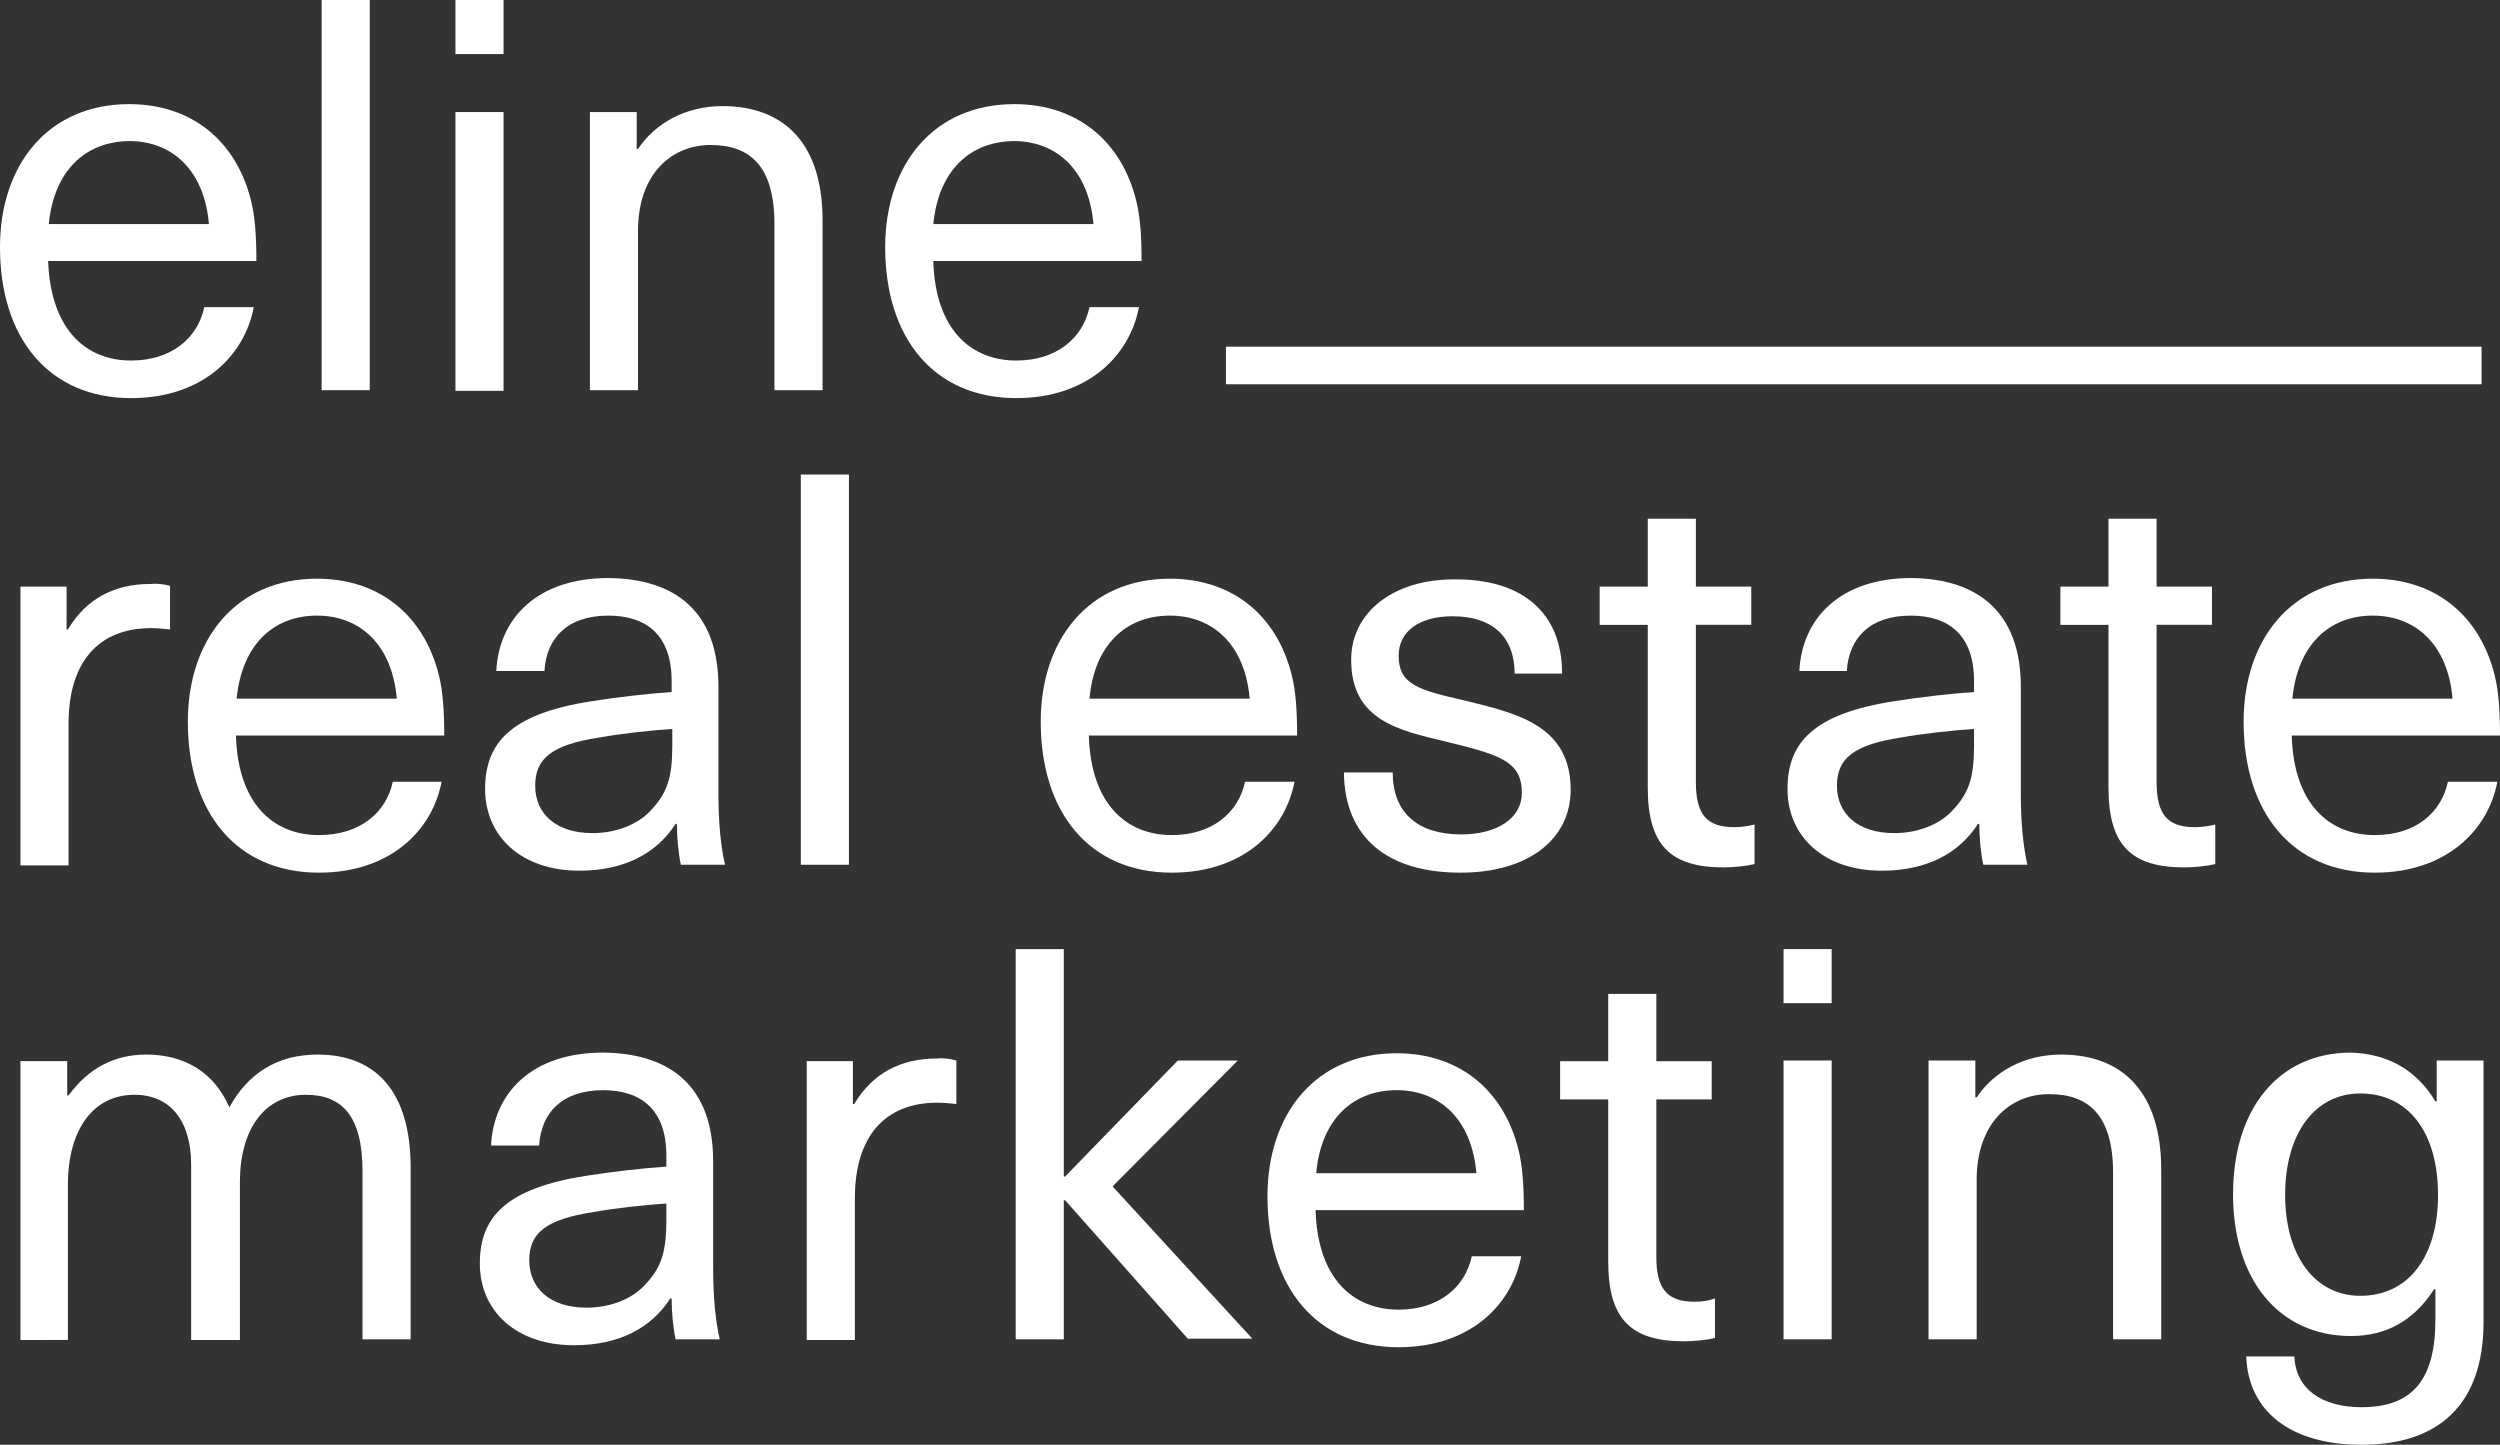
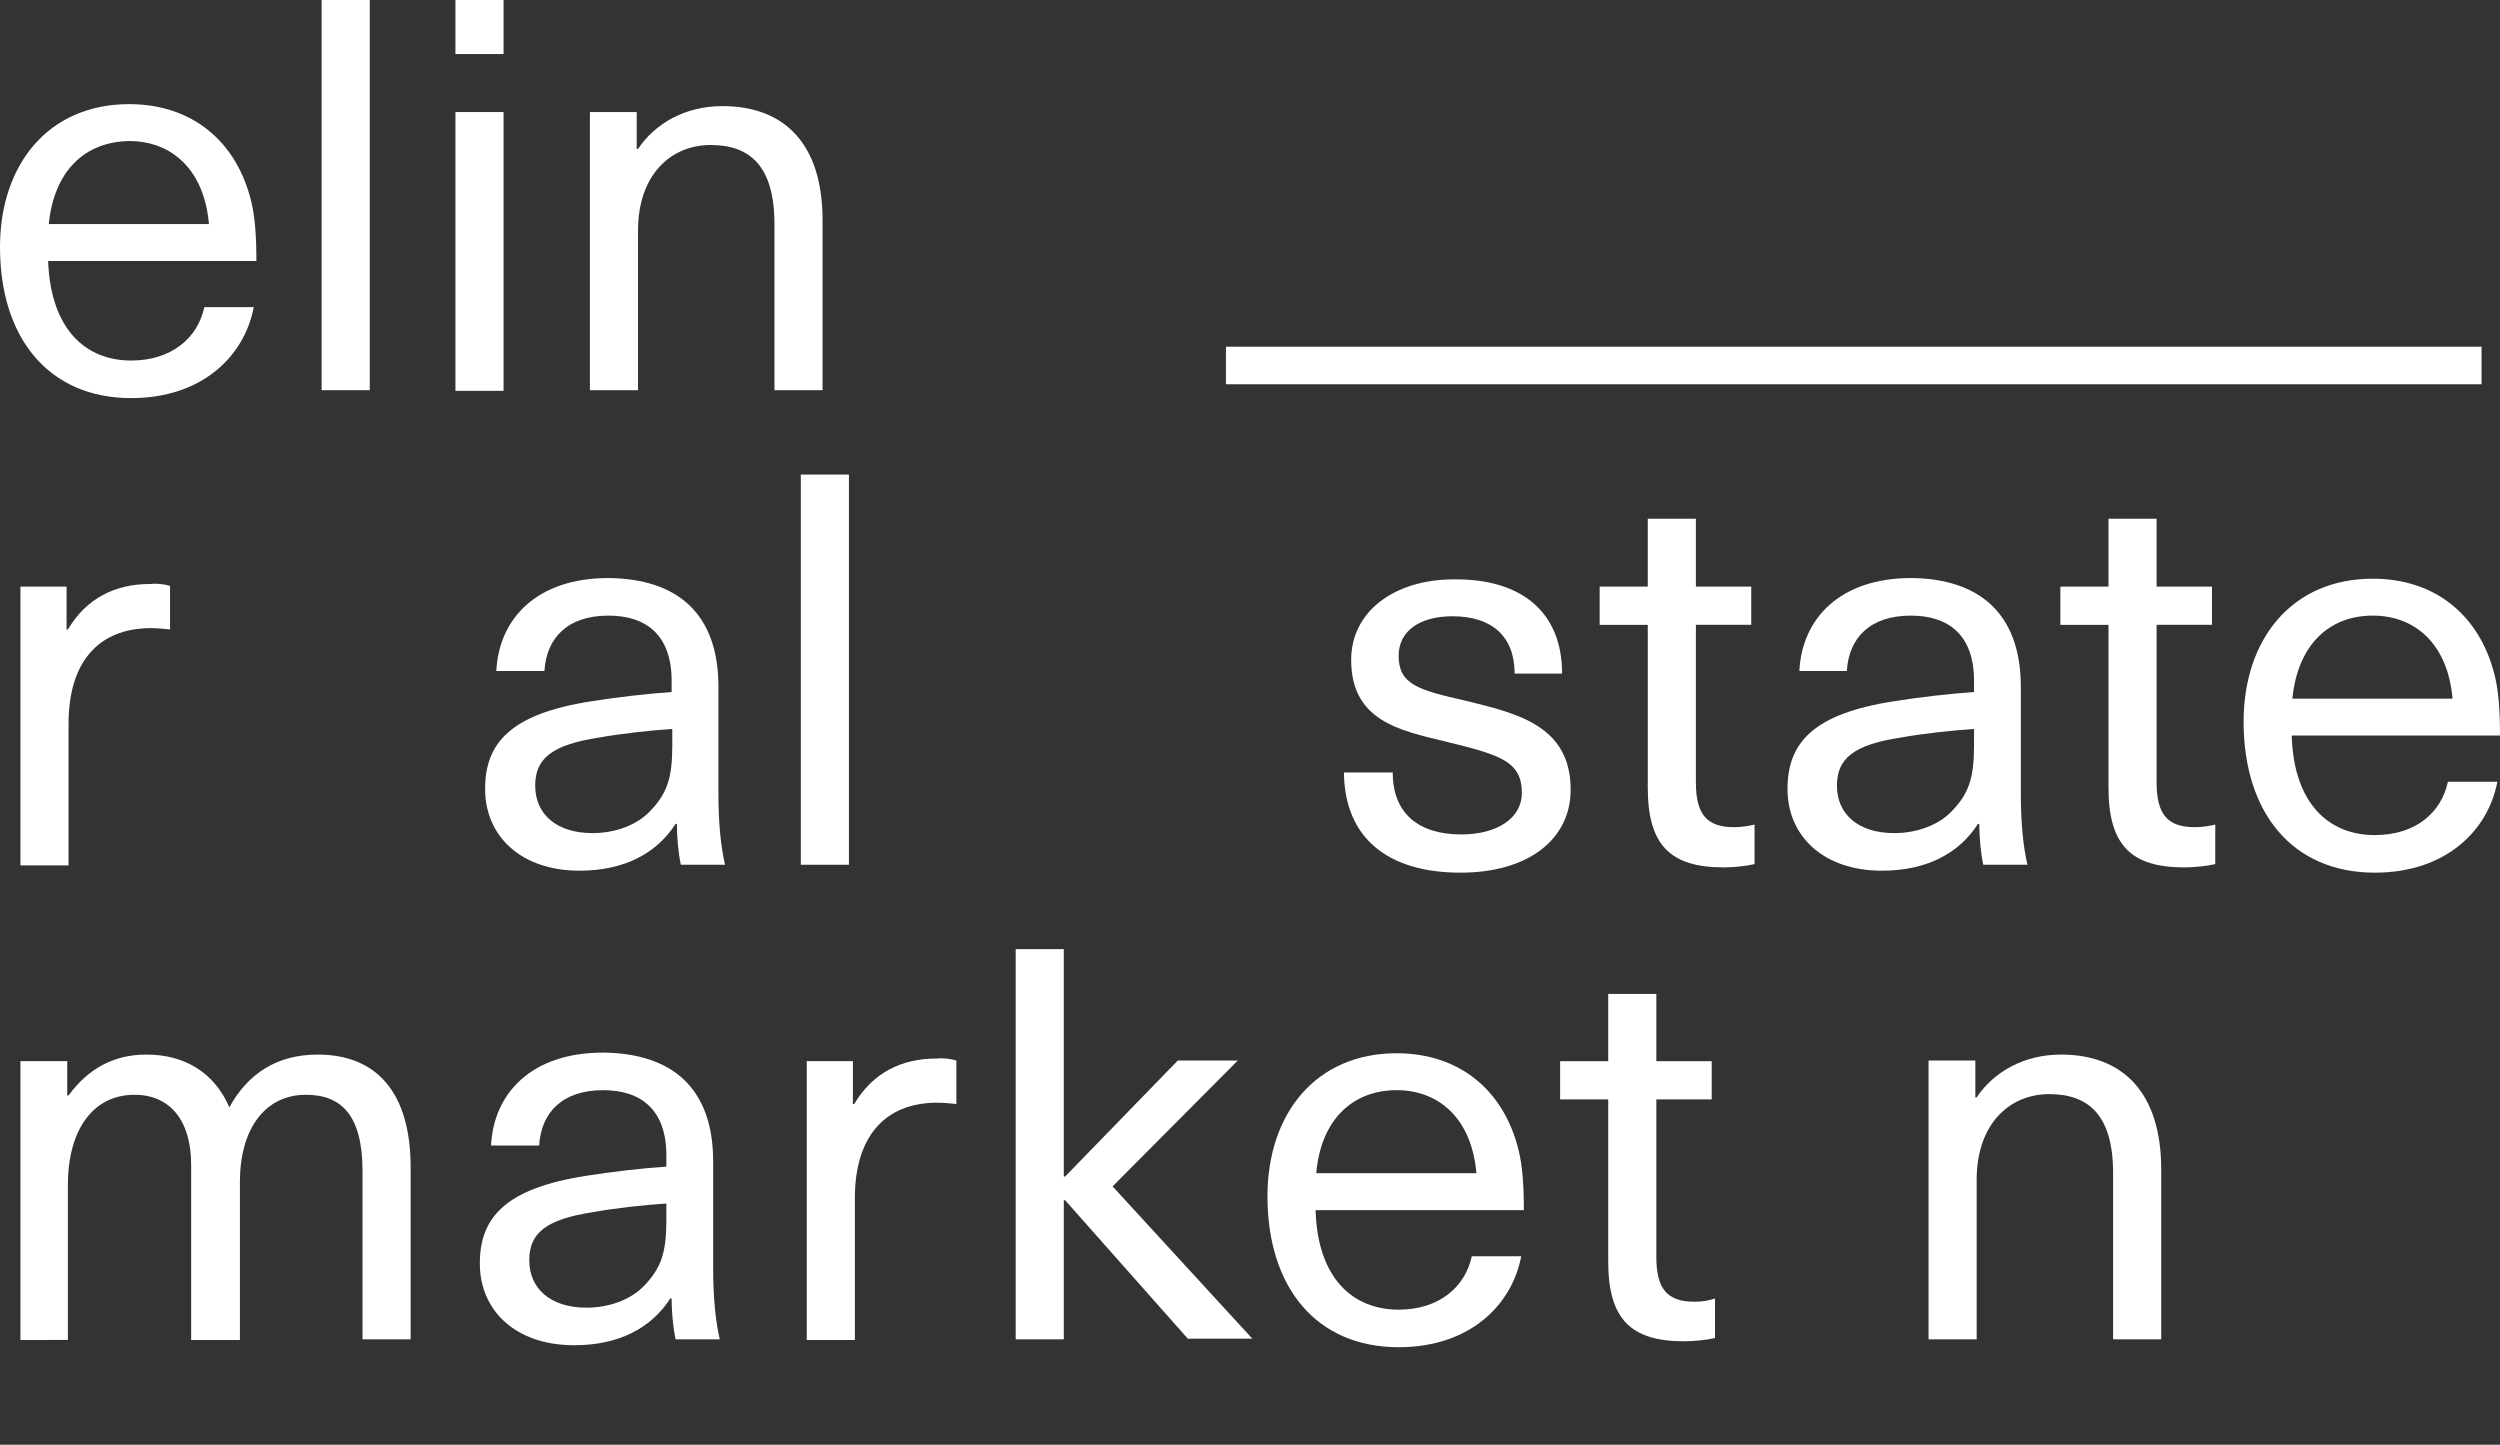
<svg xmlns="http://www.w3.org/2000/svg" version="1.1" id="Laag_1" x="0px" y="0px" viewBox="0 0 379.3 219.2" style="enable-background:new 0 0 379.3 219.2;" xml:space="preserve">
  <rect x="0" y="0" width="379.3" height="219.2" fill="#333333" stroke="none" />
  <style type="text/css">
	.st0{fill:#FFFFFF;}
	.st1{fill:#EEE4DE;}
	.st2{fill:#F1DCD5;}
	.st3{fill:#EE554F;}
	.st4{fill:#003D3A;}
	.st5{fill:#EFCBCA;}
	.st6{fill:#F04943;}
	.st7{fill:#FFFFFF;stroke:#000000;stroke-miterlimit:10;}
	.st8{clip-path:url(#SVGID_00000027584656257406081660000015640796266298782106_);}
	.st9{clip-path:url(#SVGID_00000078006684903057237360000006393581387467990421_);}
	.st10{clip-path:url(#SVGID_00000033337612504297115480000010867235587044263614_);}
	.st11{clip-path:url(#SVGID_00000060738474524857461560000011655501826282092689_);}
	.st12{clip-path:url(#SVGID_00000137830074281053110120000011998397509035142537_);}
	.st13{clip-path:url(#SVGID_00000015328309271856031340000013203340412904372381_);}
	.st14{clip-path:url(#SVGID_00000062158084015552161250000016159151834632642974_);}
	.st15{clip-path:url(#SVGID_00000074411022912434937960000011622867183099316109_);}
	.st16{fill:none;stroke:#000000;stroke-width:1.5;stroke-miterlimit:10;}
	.st17{fill:none;stroke:#000000;stroke-miterlimit:10;}
	.st18{fill:#EFE6E0;}
	.st19{fill:#EEE4DF;}
</style>
  <g>
    <g>
      <path class="st0" d="M31,46.6h7.5c-1.4,7.4-7.8,13.8-18.6,13.8C7.4,60.4,0,51.3,0,37.5C0,25,7.3,15.8,19.6,15.8    c9.6,0,16.3,5.7,18.5,14.7c0.6,2.4,0.8,5.4,0.8,9.1H7.3C7.7,50,13,54.7,19.9,54.7C26,54.7,30,51.3,31,46.6z M7.4,34h24.3    c-0.7-8.2-5.6-12.6-12.1-12.6C12.9,21.5,8.2,25.9,7.4,34z" />
      <path class="st0" d="M48.8,59.2V0h7.3v59.2H48.8z" />
      <path class="st0" d="M69.1,8.2V0h7.3v8.2H69.1z M69.1,59.2V17h7.3v42.3H69.1z" />
      <path class="st0" d="M124.8,33.4v25.8h-7.3V34c0-8.8-3.7-12-9.7-12c-6,0-11,4.5-11,13v24.2h-7.3V17h7.1v5.6h0.2    c2.6-3.9,7.2-6.5,12.8-6.5C119.1,16.1,124.8,21.9,124.8,33.4z" />
-       <path class="st0" d="M165.3,46.6h7.5c-1.4,7.4-7.8,13.8-18.6,13.8c-12.5,0-19.9-9.1-19.9-22.9c0-12.5,7.3-21.7,19.6-21.7    c9.6,0,16.3,5.7,18.5,14.7c0.6,2.4,0.8,5.4,0.8,9.1h-31.6c0.3,10.4,5.7,15.1,12.6,15.1C160.3,54.7,164.3,51.3,165.3,46.6z     M141.6,34h24.3c-0.7-8.2-5.6-12.6-12.1-12.6C147.1,21.5,142.4,25.9,141.6,34z" />
      <path class="st0" d="M25.8,88.9v6.6c-0.9-0.1-2-0.2-2.9-0.2c-8,0-12.5,5.2-12.5,14.5v21.5H3.1V89h7v6.5h0.2    c2.8-4.7,7.1-6.9,12.5-6.9C23.6,88.5,24.9,88.6,25.8,88.9z" />
-       <path class="st0" d="M59.6,118.6H67c-1.4,7.4-7.8,13.8-18.6,13.8c-12.5,0-19.9-9.1-19.9-22.9c0-12.5,7.3-21.7,19.6-21.7    c9.6,0,16.3,5.7,18.5,14.7c0.6,2.4,0.8,5.4,0.8,9.1H35.8c0.3,10.4,5.7,15.1,12.6,15.1C54.6,126.7,58.6,123.3,59.6,118.6z     M35.9,106h24.3c-0.7-8.2-5.6-12.6-12.1-12.6C41.4,93.4,36.7,97.9,35.9,106z" />
      <path class="st0" d="M109,104.2v16.2c0,4.7,0.4,8.2,1,10.8h-6.7c-0.4-1.9-0.6-4.2-0.6-6.2h-0.2c-2.9,4.5-7.8,7.1-14.6,7.1    c-8.8,0-14.3-5.2-14.3-12.4c0-7,3.9-11.4,16.1-13.3c3.7-0.6,8.9-1.2,12.2-1.4v-1.7c0-7-3.9-9.9-9.6-9.9c-6.2,0-9.4,3.4-9.7,8.4    h-7.3c0.4-8,6.2-14.1,17-14.1C102.7,87.8,109,93,109,104.2z M102,110.6c-3.2,0.2-7.8,0.7-11.1,1.3c-7.2,1.1-9.7,3.2-9.7,7.3    c0,4.3,3.2,7.2,8.7,7.2c3.4,0,6.7-1.2,8.7-3.3c2.6-2.7,3.4-5,3.4-10V110.6z" />
      <path class="st0" d="M121.5,131.2V72h7.3v59.2H121.5z" />
-       <path class="st0" d="M188.9,118.6h7.5c-1.4,7.4-7.8,13.8-18.6,13.8c-12.5,0-19.9-9.1-19.9-22.9c0-12.5,7.3-21.7,19.6-21.7    c9.6,0,16.3,5.7,18.5,14.7c0.6,2.4,0.8,5.4,0.8,9.1h-31.6c0.3,10.4,5.7,15.1,12.6,15.1C183.9,126.7,187.9,123.3,188.9,118.6z     M165.3,106h24.3c-0.7-8.2-5.6-12.6-12.1-12.6C170.8,93.4,166,97.9,165.3,106z" />
      <path class="st0" d="M237,102.2h-7.2c0-5.7-3.5-8.7-9.4-8.7c-5.1,0-8.2,2.3-8.2,6c0,4.4,3.1,5.2,10.1,6.8c7.7,1.9,16,3.7,16,13.5    c0,7.6-6.5,12.6-16.7,12.6c-11.1,0-17.6-5.3-17.7-15.2h7.4c0,6.1,3.8,9.4,10.4,9.4c5.5,0,9.2-2.5,9.2-6.3c0-4.9-3.5-5.8-11.6-7.8    c-7.1-1.7-14.3-3.2-14.3-12.4c0-7.2,6.4-12.2,15.6-12.2C230.9,87.8,237,92.9,237,102.2z" />
      <path class="st0" d="M266.2,125.1v6c-1.2,0.3-3.2,0.5-4.7,0.5c-8.1,0-11.5-3.4-11.5-12.1V94.8h-7.3V89h7.3V78.7h7.3V89h8.4v5.8    h-8.4v23.9c0,4.8,1.6,6.8,5.8,6.8C264.2,125.5,265.4,125.3,266.2,125.1z" />
      <path class="st0" d="M306.6,104.2v16.2c0,4.7,0.4,8.2,1,10.8h-6.7c-0.4-1.9-0.6-4.2-0.6-6.2h-0.2c-2.9,4.5-7.8,7.1-14.6,7.1    c-8.8,0-14.3-5.2-14.3-12.4c0-7,3.9-11.4,16.1-13.3c3.7-0.6,8.9-1.2,12.2-1.4v-1.7c0-7-3.9-9.9-9.6-9.9c-6.2,0-9.4,3.4-9.7,8.4    H273c0.4-8,6.2-14.1,17-14.1C300.2,87.8,306.6,93,306.6,104.2z M299.5,110.6c-3.2,0.2-7.8,0.7-11.1,1.3c-7.2,1.1-9.7,3.2-9.7,7.3    c0,4.3,3.2,7.2,8.7,7.2c3.4,0,6.7-1.2,8.7-3.3c2.6-2.7,3.4-5,3.4-10V110.6z" />
      <path class="st0" d="M336.1,125.1v6c-1.2,0.3-3.2,0.5-4.7,0.5c-8.1,0-11.5-3.4-11.5-12.1V94.8h-7.3V89h7.3V78.7h7.3V89h8.4v5.8    h-8.4v23.9c0,4.8,1.6,6.8,5.8,6.8C334.2,125.5,335.3,125.3,336.1,125.1z" />
      <path class="st0" d="M371.4,118.6h7.5c-1.4,7.4-7.8,13.8-18.6,13.8c-12.5,0-19.9-9.1-19.9-22.9c0-12.5,7.3-21.7,19.6-21.7    c9.6,0,16.3,5.7,18.5,14.7c0.6,2.4,0.8,5.4,0.8,9.1h-31.6c0.3,10.4,5.7,15.1,12.6,15.1C366.5,126.7,370.4,123.3,371.4,118.6z     M347.8,106h24.3c-0.7-8.2-5.6-12.6-12.1-12.6C353.3,93.4,348.6,97.9,347.8,106z" />
      <path class="st0" d="M62.3,177.1v26.1H55v-25.5c0-8.5-3.2-11.6-8.6-11.6c-6.2,0-10,5.2-10,13.2v24H29v-26.6    c0-6.7-3.2-10.6-8.6-10.6c-6.2,0-10.1,5.2-10.1,13.7v23.5H3.1v-42.3h7.1v5.2h0.2c3-4.1,6.9-6.2,11.8-6.2c5.8,0,10.3,2.7,12.6,8    c2.8-5.1,7.2-8,13.4-8C57.1,160,62.3,165.7,62.3,177.1z" />
      <path class="st0" d="M108.2,176.2v16.2c0,4.7,0.4,8.2,1,10.8h-6.7c-0.4-1.9-0.6-4.2-0.6-6.2h-0.2c-2.9,4.5-7.8,7.1-14.6,7.1    c-8.8,0-14.3-5.2-14.3-12.4c0-7,3.9-11.4,16.1-13.3c3.7-0.6,8.9-1.2,12.2-1.4v-1.7c0-7-3.9-9.9-9.6-9.9c-6.2,0-9.4,3.4-9.7,8.4    h-7.3c0.4-8,6.2-14.1,17-14.1C101.9,159.8,108.2,165,108.2,176.2z M101.1,182.6c-3.2,0.2-7.8,0.7-11.1,1.3    c-7.2,1.1-9.7,3.2-9.7,7.3c0,4.3,3.2,7.2,8.7,7.2c3.4,0,6.7-1.2,8.7-3.3c2.6-2.7,3.4-5,3.4-10V182.6z" />
      <path class="st0" d="M145.1,160.9v6.6c-0.9-0.1-2-0.2-2.9-0.2c-8,0-12.5,5.2-12.5,14.5v21.5h-7.3v-42.3h7v6.5h0.2    c2.8-4.7,7.1-6.9,12.5-6.9C142.9,160.5,144.1,160.6,145.1,160.9z" />
      <path class="st0" d="M180.3,203.2l-18.7-21.1h-0.2v21.1h-7.3V144h7.3v34.5h0.2l17.1-17.6h9.1l-19,19.1l21.2,23.1H180.3z" />
      <path class="st0" d="M223.3,190.6h7.5c-1.4,7.4-7.8,13.8-18.6,13.8c-12.5,0-19.9-9.1-19.9-22.9c0-12.5,7.3-21.7,19.6-21.7    c9.6,0,16.3,5.7,18.5,14.7c0.6,2.4,0.8,5.4,0.8,9.1h-31.6c0.3,10.4,5.7,15.1,12.6,15.1C218.3,198.7,222.3,195.3,223.3,190.6z     M199.7,178H224c-0.7-8.2-5.6-12.6-12.1-12.6C205.2,165.4,200.4,169.9,199.7,178z" />
      <path class="st0" d="M260.2,197v6c-1.2,0.3-3.2,0.5-4.7,0.5c-8.1,0-11.5-3.4-11.5-12.1v-24.6h-7.3v-5.8h7.3v-10.2h7.3v10.2h8.4    v5.8h-8.4v23.9c0,4.8,1.6,6.8,5.8,6.8C258.3,197.5,259.4,197.3,260.2,197z" />
-       <path class="st0" d="M270.6,152.2V144h7.3v8.2H270.6z M270.6,203.2v-42.3h7.3v42.3H270.6z" />
      <path class="st0" d="M327.9,177.4v25.8h-7.3V178c0-8.8-3.7-12-9.7-12c-6,0-11,4.5-11,13v24.2h-7.3v-42.3h7.1v5.6h0.2    c2.6-3.9,7.2-6.5,12.8-6.5C322.2,160,327.9,165.9,327.9,177.4z" />
-       <path class="st0" d="M369.5,167.1h0.2v-6.2h7.1v39.7c0,12.4-6.7,18.6-18.5,18.6c-10.8,0-17.2-5.1-17.5-13.4h7.3    c0.2,4.9,4.1,7.7,10.2,7.7c7.5,0,11.2-3.9,11.2-13.3v-4.6h-0.2c-3,4.7-7.2,7.1-12.6,7.1c-10.9,0-17.9-8.5-17.9-21.5    c0-13.1,7-21.5,17.9-21.5C362.3,159.9,366.6,162.3,369.5,167.1z M346.7,181.3c0,9.2,4.5,15.3,11.4,15.3c7.3,0,11.8-5.9,11.8-15.3    c0-9.5-4.5-15.4-11.8-15.4C351.2,165.9,346.7,172,346.7,181.3z" />
    </g>
    <g>
      <rect x="186" y="52.6" class="st0" width="190.5" height="5.7" />
    </g>
  </g>
</svg>